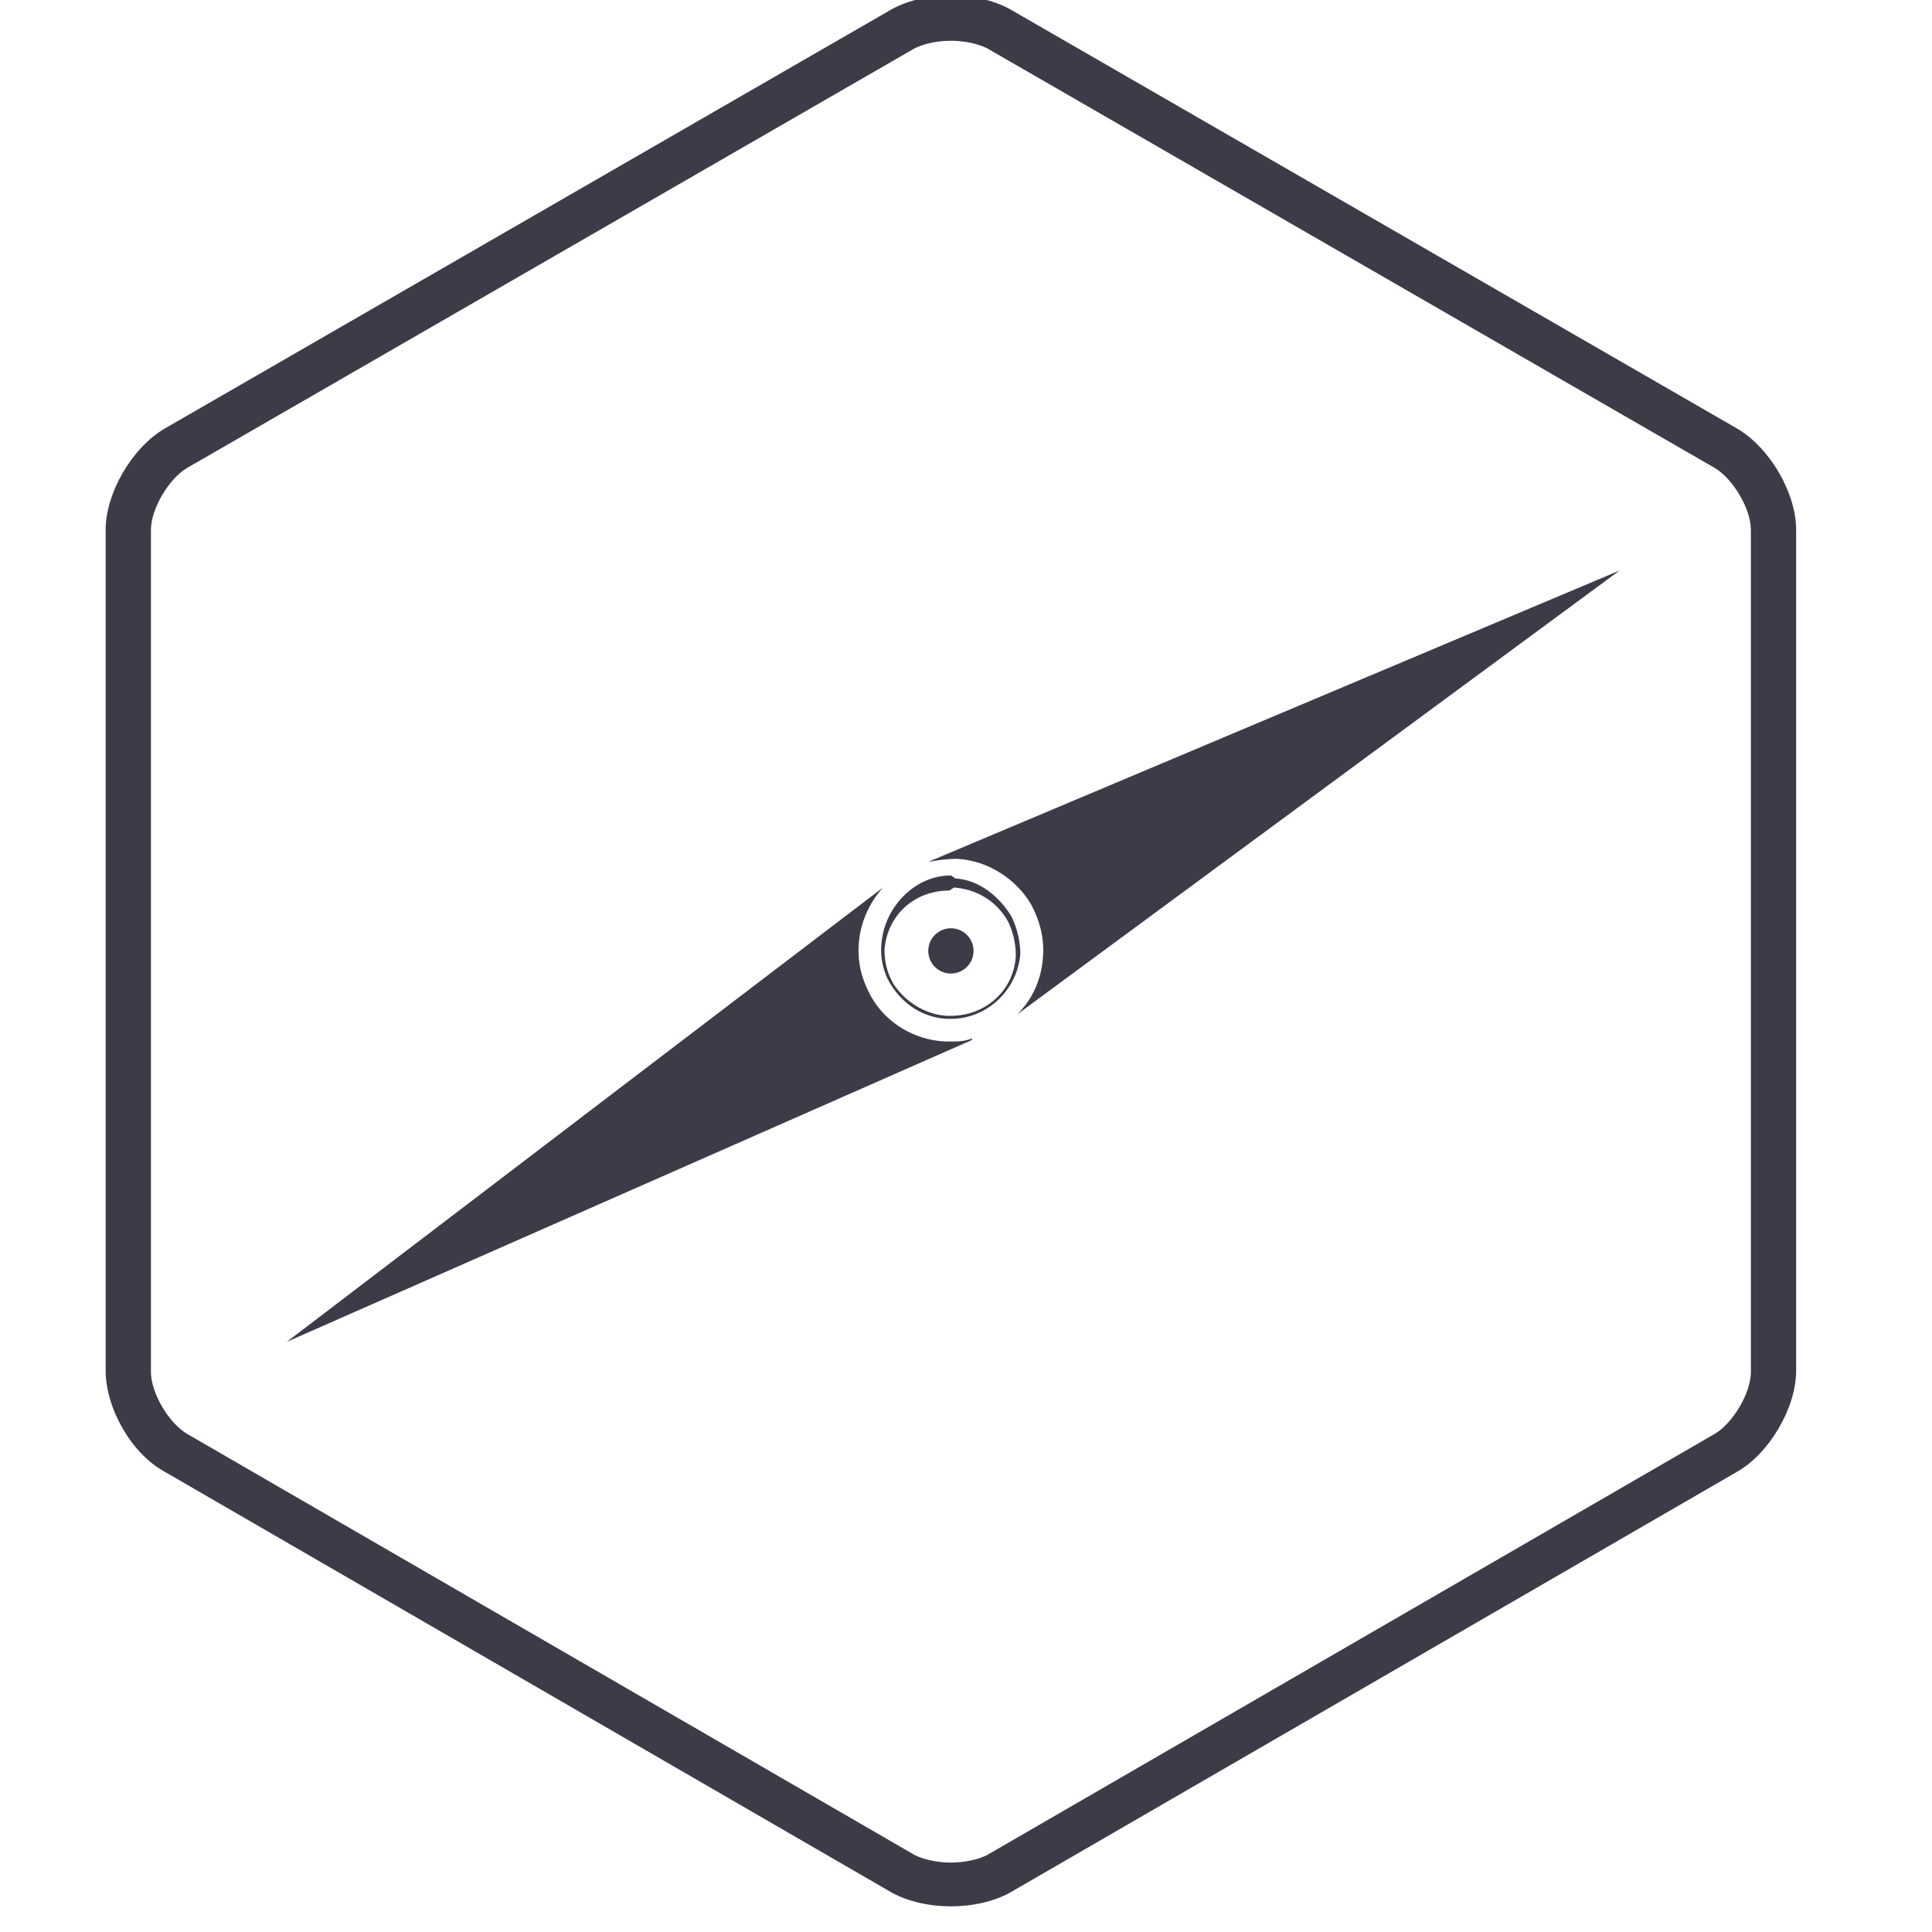
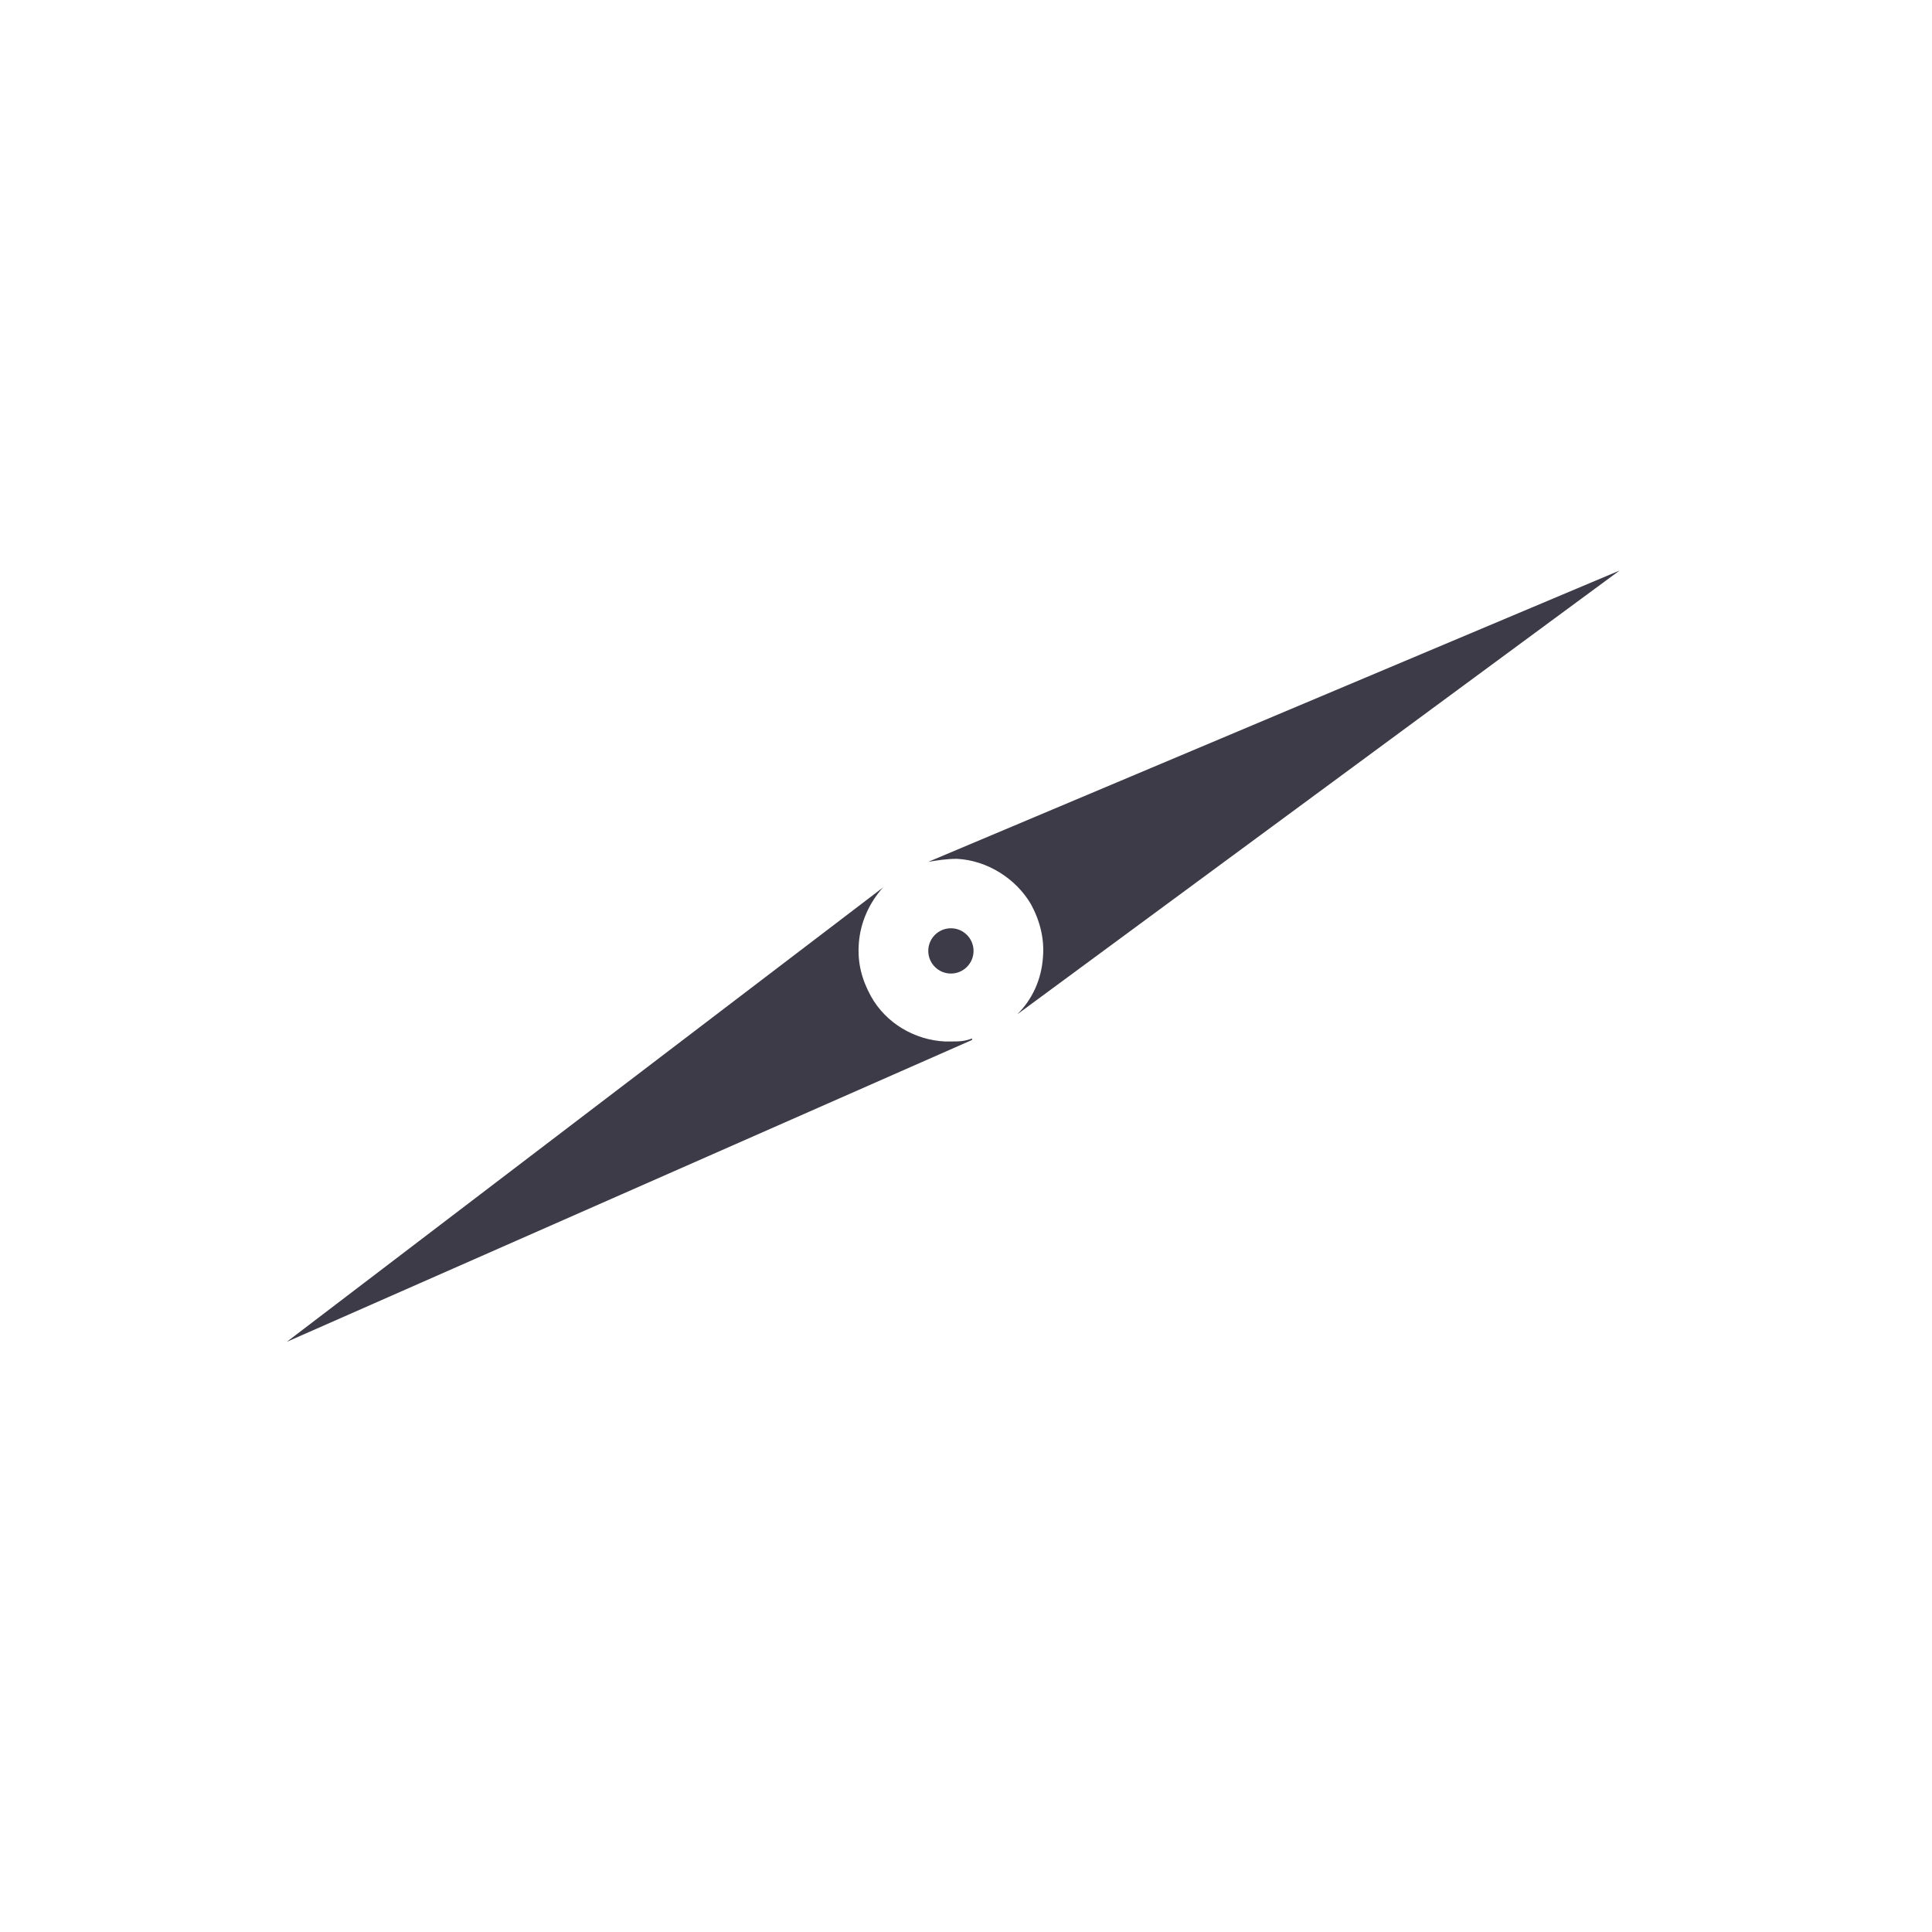
<svg xmlns="http://www.w3.org/2000/svg" viewBox="0 0 128 128">
  <g fill="#3D3B47">
-     <path d="M115.1 28.4L66.9.6C65.8 0 64.4-.3 63-.3s-2.8.3-3.9.9L10.9 28.4C8.7 29.7 7 32.7 7 35.1v55.7c0 2.5 1.7 5.5 3.9 6.7l48.2 27.9c1.1.6 2.5.9 3.9.9s2.8-.3 3.9-.9l48.2-27.9c2.1-1.2 3.9-4.2 3.9-6.7V35.1c0-2.4-1.7-5.4-3.9-6.7zm.9 62.5c0 1.4-1.2 3.4-2.4 4.1l-48.2 27.9c-.6.3-1.5.5-2.4.5-.9 0-1.8-.2-2.4-.5L12.4 95c-1.2-.7-2.4-2.7-2.4-4.1V35.1c0-1.4 1.2-3.4 2.4-4.1L60.6 3.2c.6-.3 1.5-.5 2.4-.5.9 0 1.8.2 2.4.5L113.6 31c1.2.7 2.4 2.7 2.4 4.1v55.8zM67 60.7c-.8-1.3-2.1-2.4-3.7-2.5L63 58c-2.4 0-4.4 2.1-4.6 4.5-.1.9.1 1.9.6 2.7.8 1.3 2.1 2.2 3.7 2.3h.3c2.4 0 4.4-1.9 4.6-4.3 0-.8-.2-1.7-.6-2.5zm-4 6.6h-.3c-1.4-.1-2.7-.9-3.5-2.1-.4-.7-.6-1.4-.6-2.3.2-2.3 2-3.9 4.3-3.9l.3-.2c1.4.1 2.7.8 3.5 2.1.4.7.6 1.6.6 2.4-.1 2.3-2 4-4.3 4zm1.1 1.2z" />
    <circle cx="63" cy="63" r="1.5" />
    <path d="M63 69h-.4c-2-.1-3.9-1.2-4.9-3-.6-1.1-.9-2.2-.8-3.5.1-1.4.7-2.7 1.6-3.7L19 88.9l45.4-20v-.1c-.5.2-.9.2-1.4.2zm-1.5-11.9c.6-.1 1.2-.2 1.9-.2 2 .1 3.9 1.3 4.9 3 .6 1.1.9 2.3.8 3.5-.1 1.5-.7 2.8-1.7 3.8l39.9-29.4-45.8 19.3z" />
  </g>
</svg>